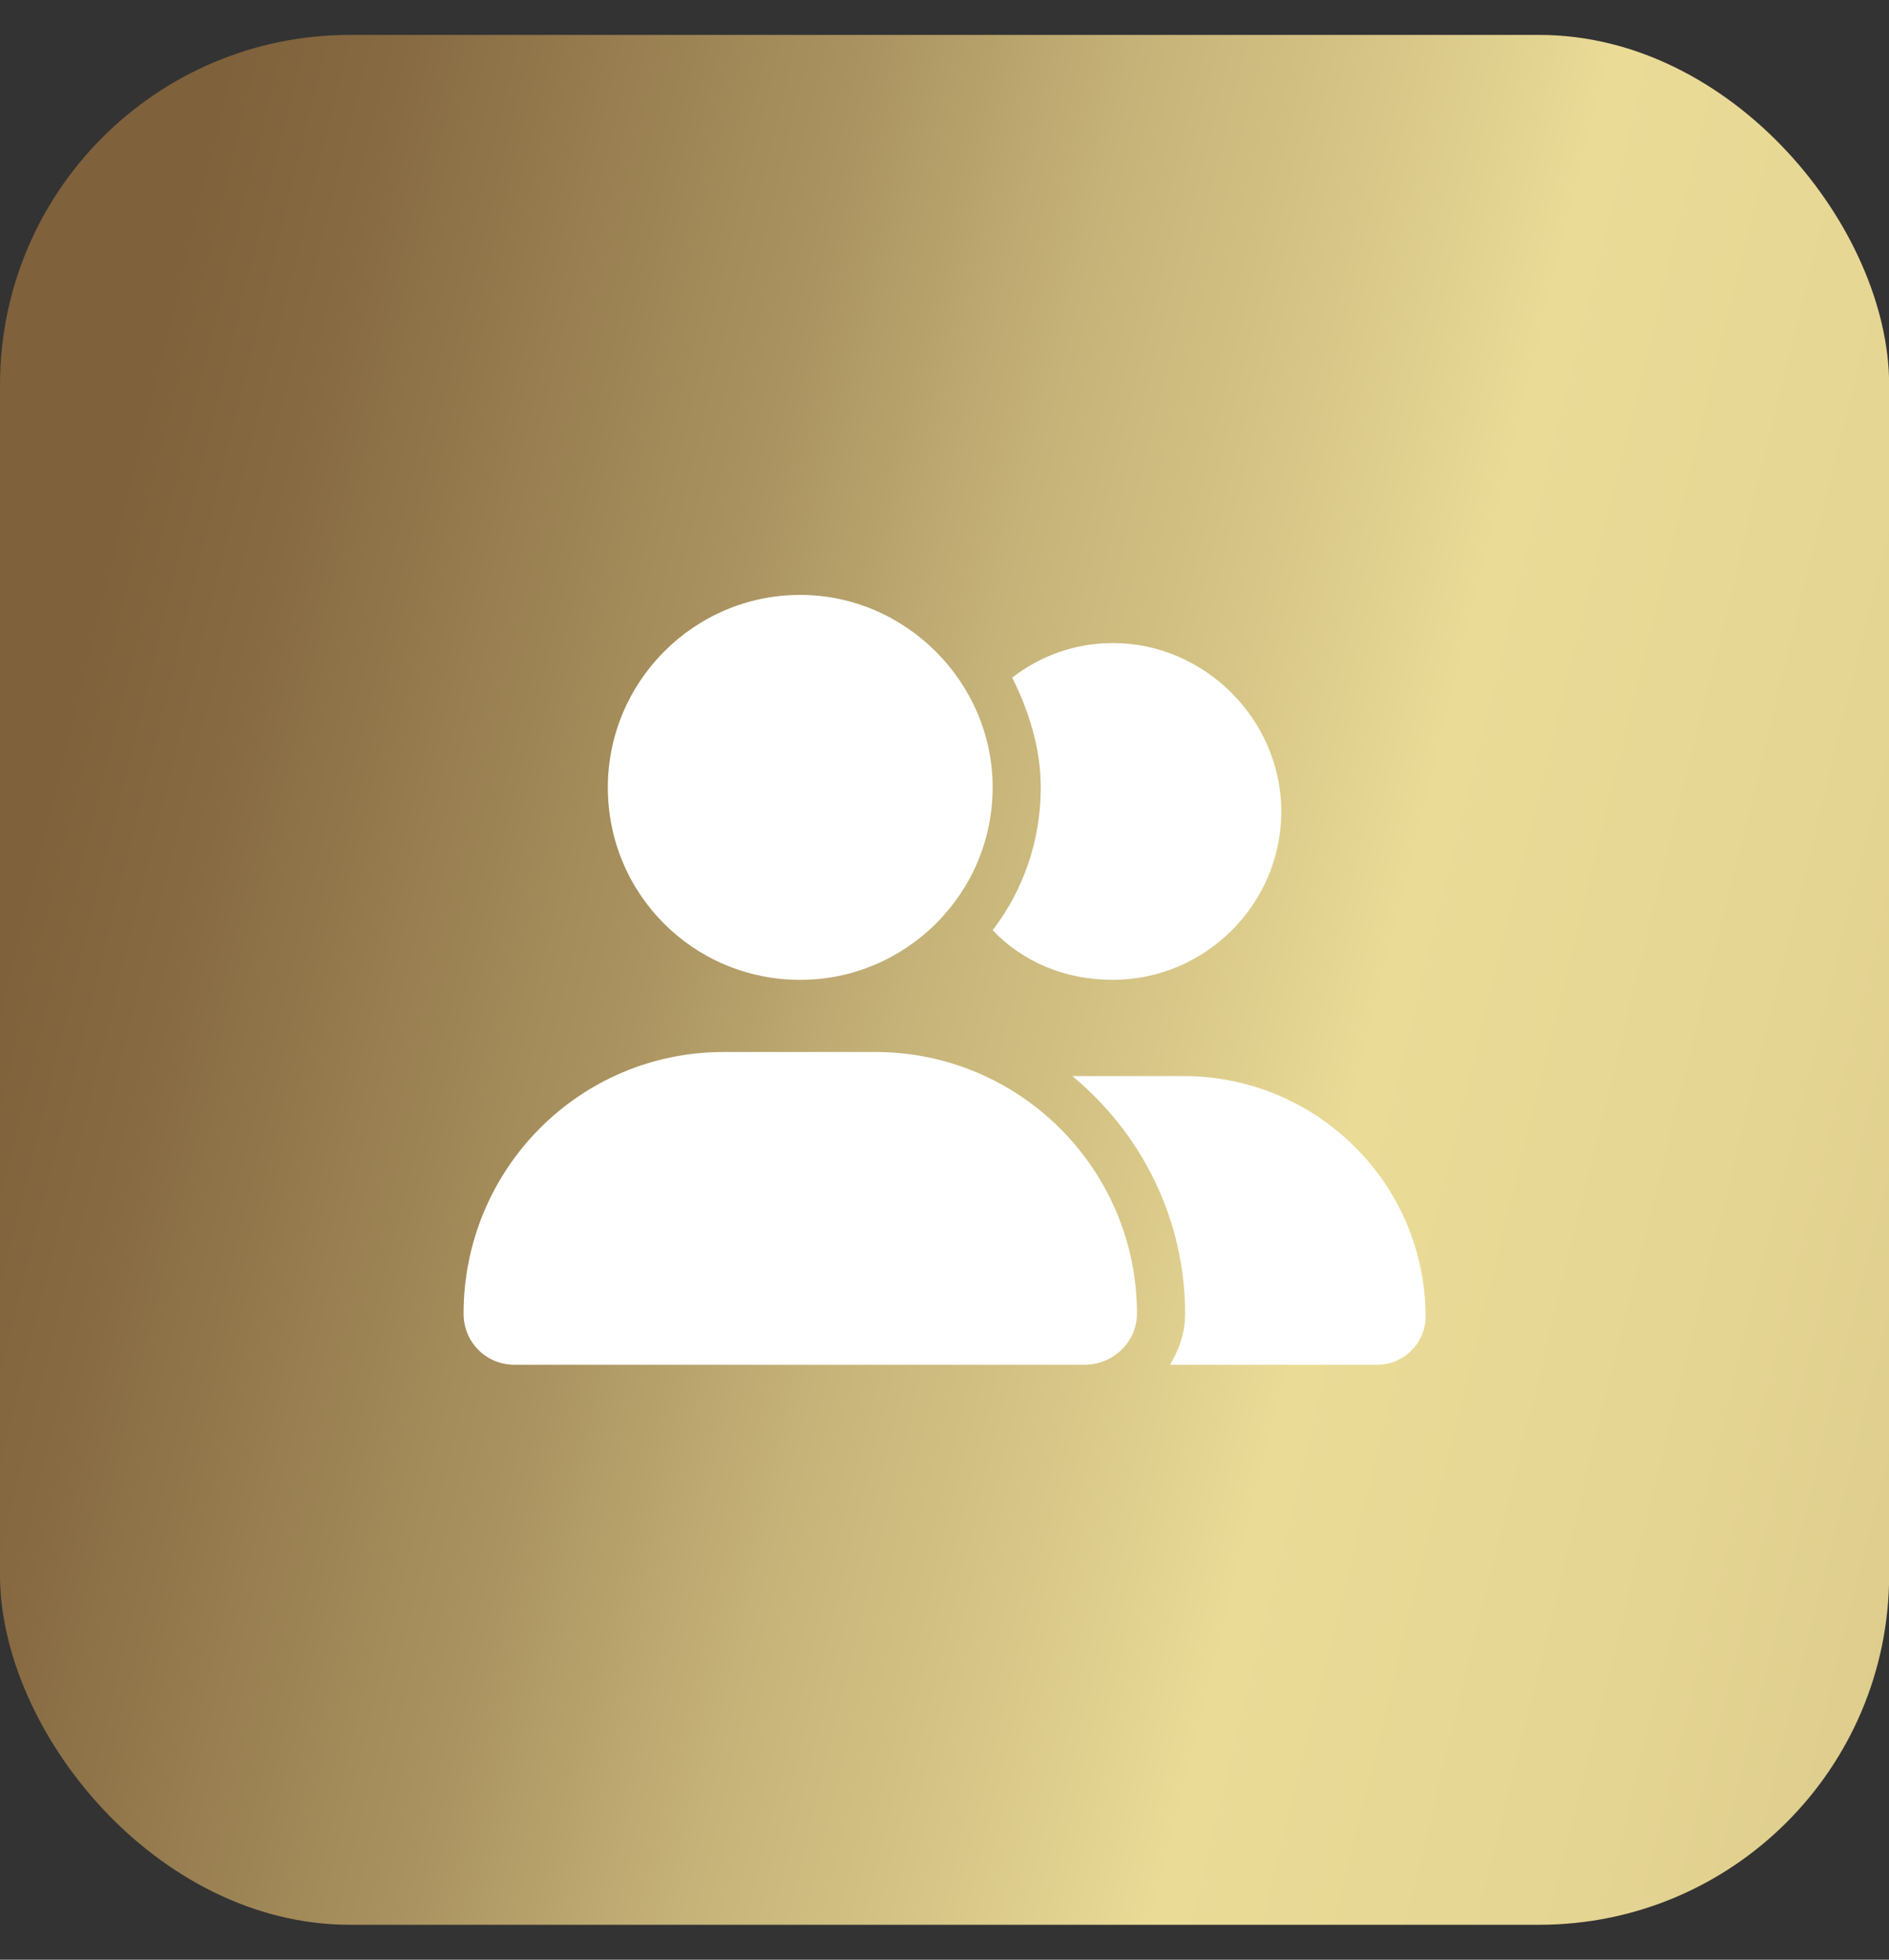
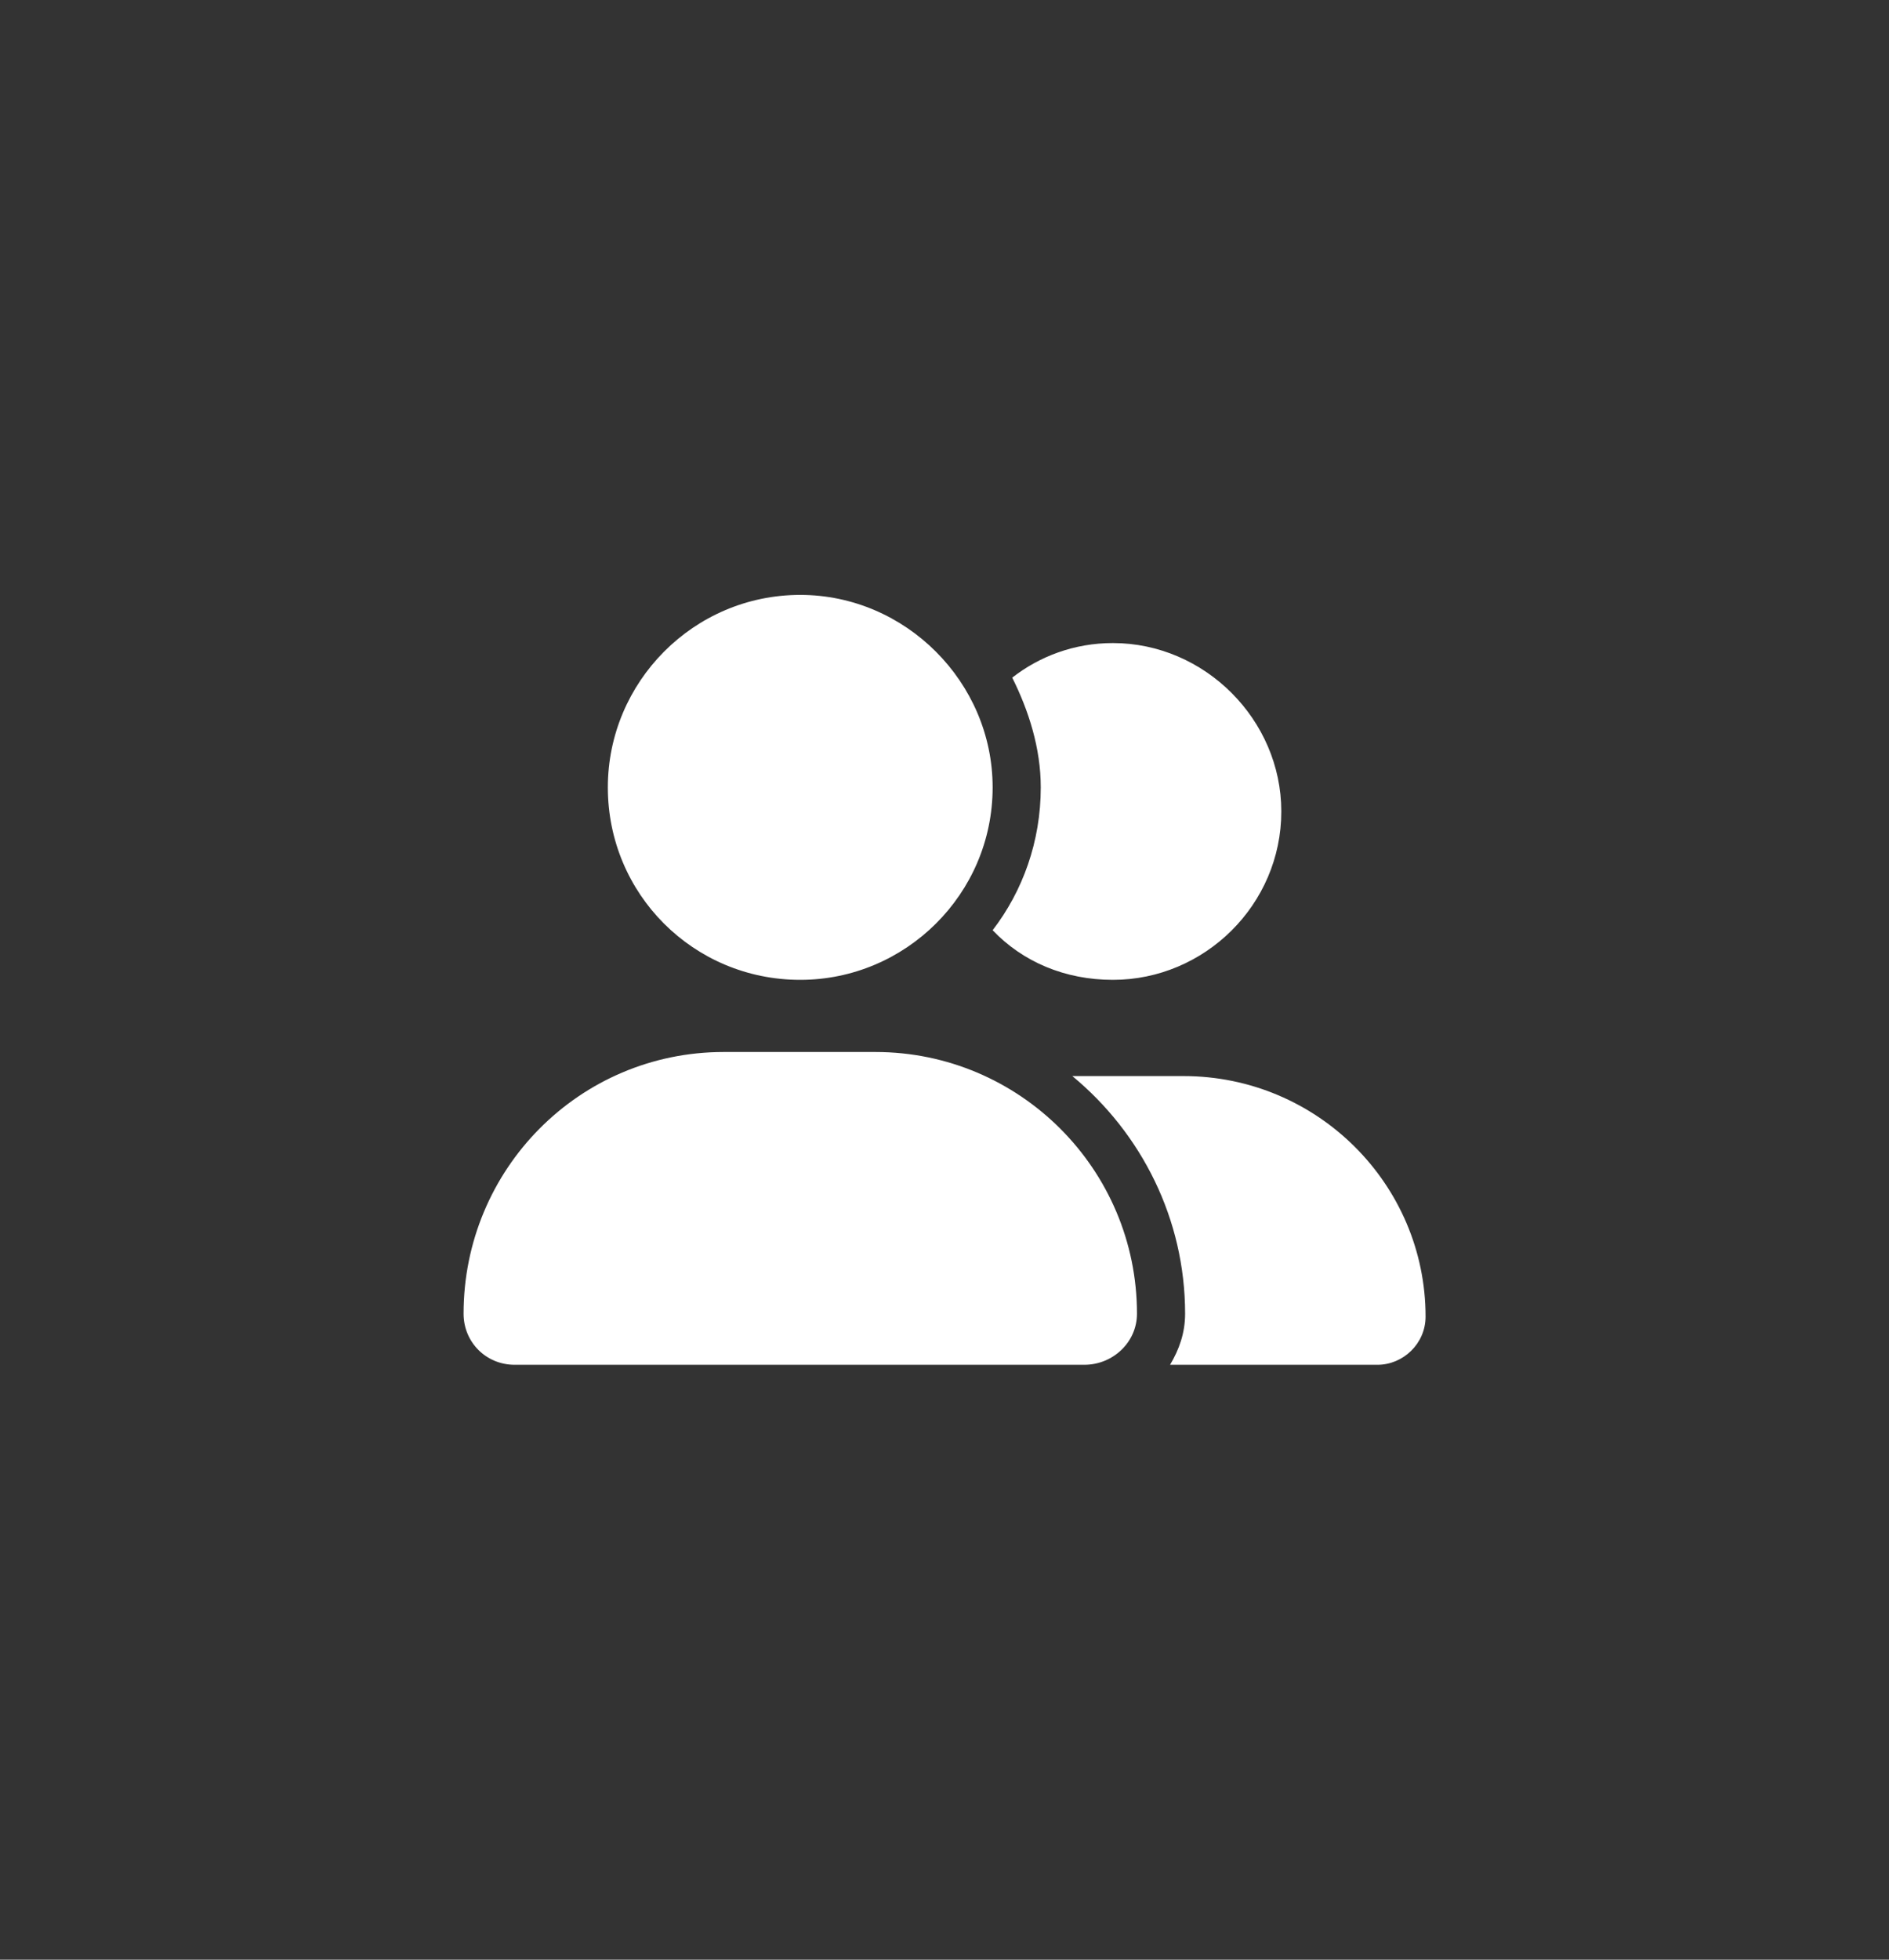
<svg xmlns="http://www.w3.org/2000/svg" width="27" height="28" viewBox="0 0 27 28" fill="none">
  <rect x="0" y="0" width="27" height="28" fill="#333333" stroke="none" />
-   <rect y="0.499" width="27.002" height="27.002" rx="5" fill="url(#paint0_linear_1376_2233)" />
  <path d="M11.438 14C9.913 14 8.688 12.775 8.688 11.25C8.688 9.746 9.913 8.5 11.438 8.5C12.942 8.5 14.188 9.746 14.188 11.25C14.188 12.775 12.942 14 11.438 14ZM12.513 15.031C14.575 15.031 16.251 16.707 16.251 18.77C16.251 19.178 15.907 19.5 15.499 19.5H7.356C6.948 19.5 6.626 19.178 6.626 18.77C6.626 16.707 8.28 15.031 10.343 15.031H12.513ZM16.917 15.375C18.829 15.375 20.376 16.922 20.376 18.812C20.376 19.199 20.054 19.5 19.689 19.5H16.724C16.852 19.285 16.939 19.049 16.939 18.77C16.939 17.416 16.315 16.191 15.327 15.375H16.917ZM15.907 14C15.22 14 14.618 13.742 14.188 13.291C14.618 12.732 14.876 12.023 14.876 11.25C14.876 10.691 14.704 10.154 14.468 9.682C14.854 9.381 15.349 9.188 15.907 9.188C17.218 9.188 18.314 10.283 18.314 11.594C18.314 12.926 17.218 14 15.907 14Z" fill="white" />
  <defs>
    <linearGradient id="paint0_linear_1376_2233" x1="-0.021" y1="14.002" x2="55.008" y2="27.501" gradientUnits="userSpaceOnUse">
      <stop stop-color="#7F613B" />
      <stop offset="0.043" stop-color="#876A42" />
      <stop offset="0.114" stop-color="#9D8455" />
      <stop offset="0.122" stop-color="#A08757" />
      <stop offset="0.16" stop-color="#AB9461" />
      <stop offset="0.222" stop-color="#C5B278" />
      <stop offset="0.286" stop-color="#D7C687" />
      <stop offset="0.34" stop-color="#EADB97" />
      <stop offset="0.445" stop-color="#E5D593" />
      <stop offset="0.631" stop-color="#CFBC7F" />
      <stop offset="0.734" stop-color="#B59D66" />
      <stop offset="0.869" stop-color="#927546" />
      <stop offset="1" stop-color="#826337" />
    </linearGradient>
  </defs>
</svg>